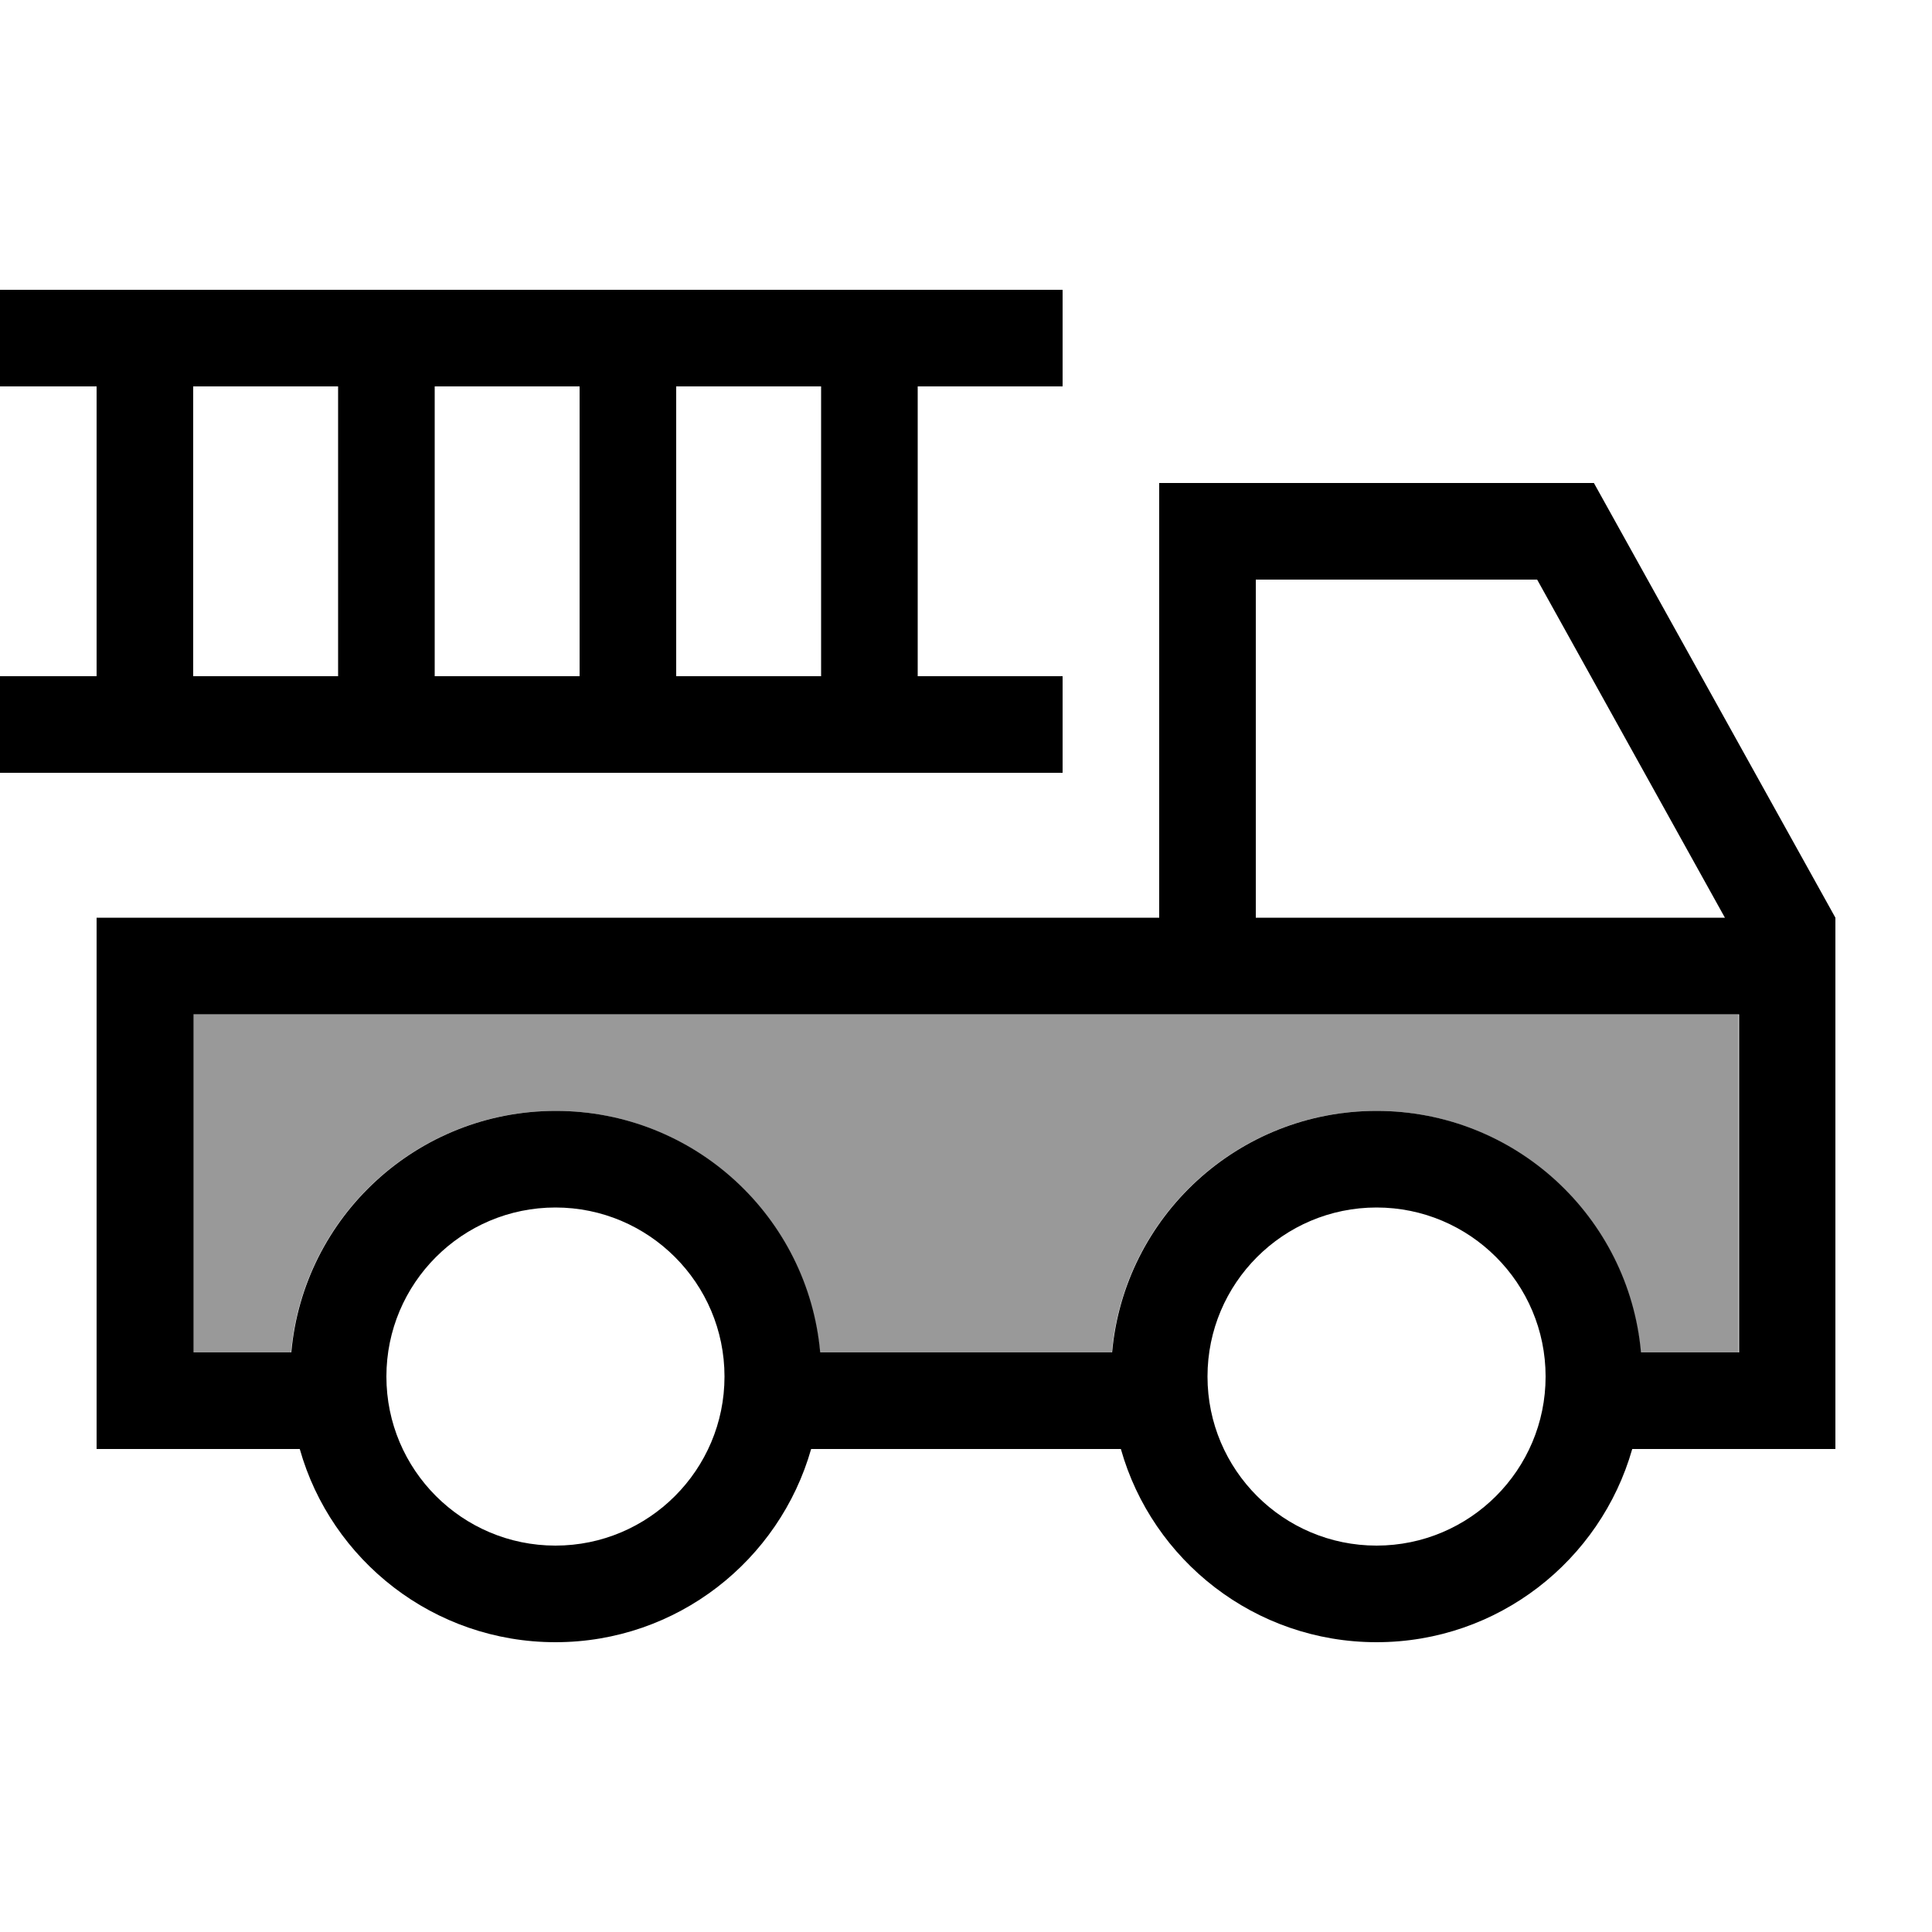
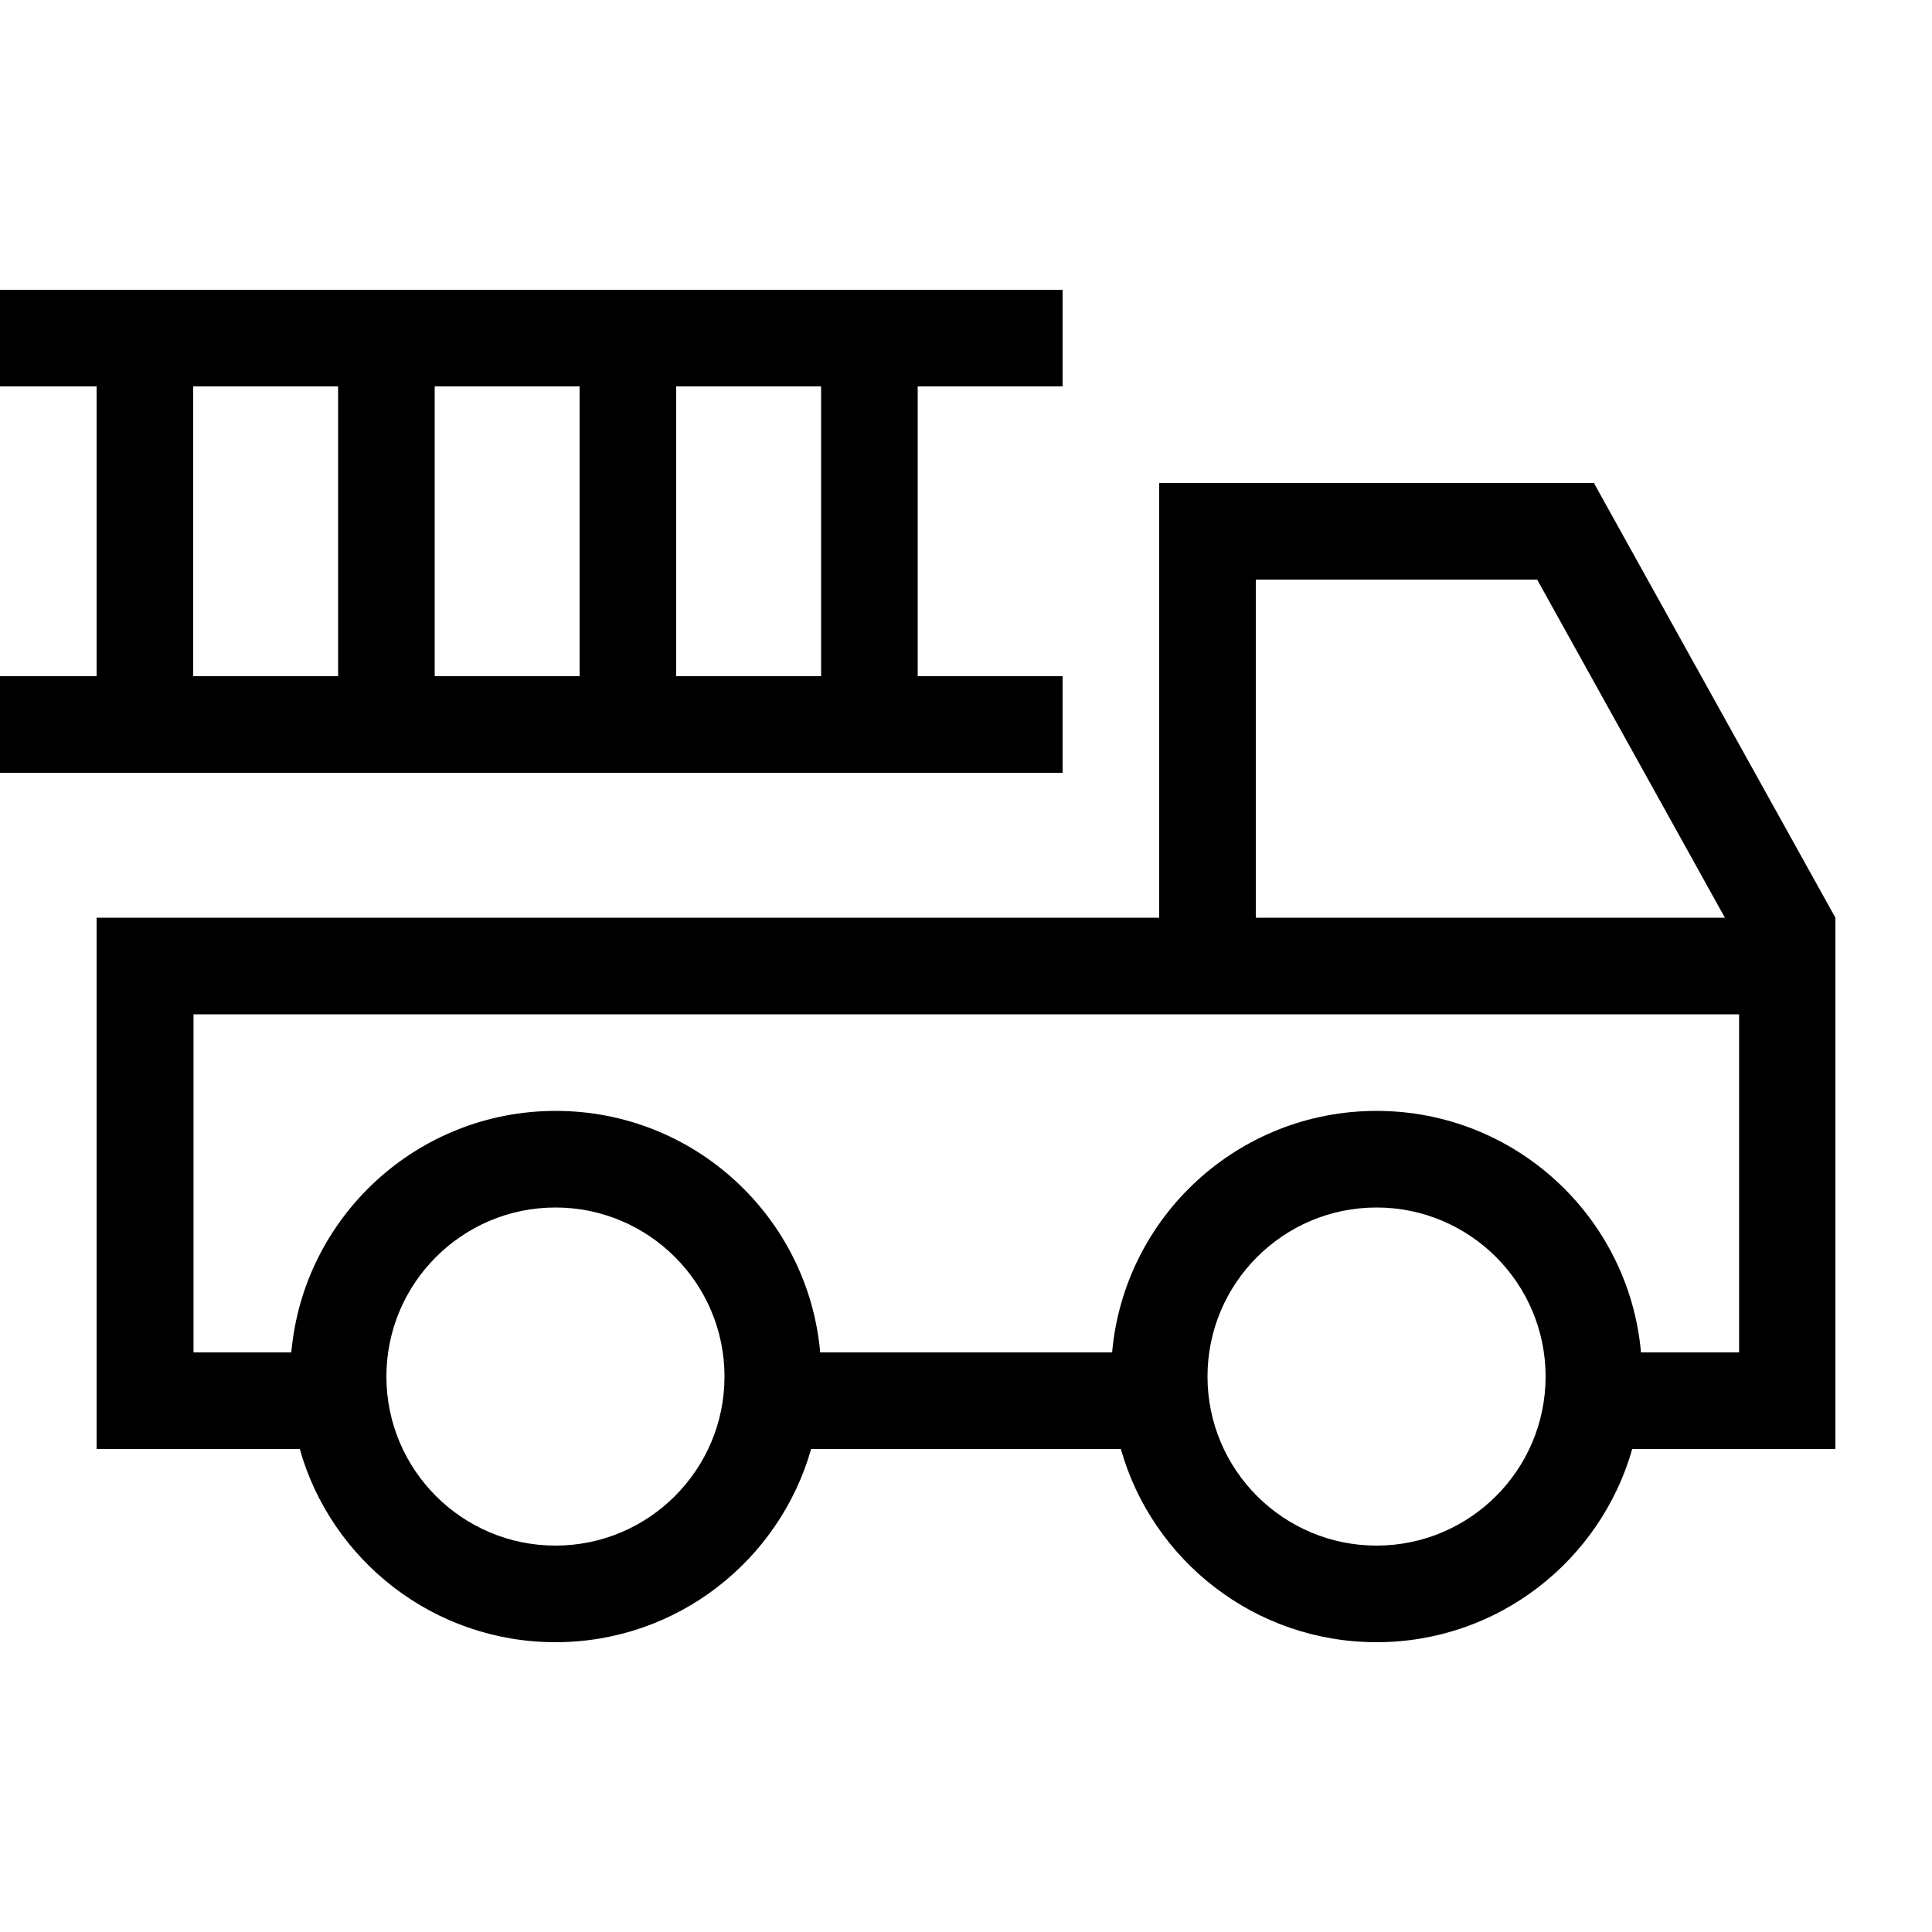
<svg xmlns="http://www.w3.org/2000/svg" viewBox="0 0 640 640">
-   <path opacity=".4" fill="currentColor" d="M64 336L64 448L96.4 448C100.4 403.1 138.1 368 184 368C229.9 368 267.6 403.1 271.6 448L368.3 448C372.3 403.1 410 368 455.9 368C501.8 368 539.5 403.1 543.5 448L575.9 448L575.9 336L63.9 336z" />
  <path fill="currentColor" d="M352 96L0 96L0 128L32 128L32 224L0 224L0 256L352 256L352 224L304 224L304 128L352 128L352 96zM272 128L272 224L224 224L224 128L272 128zM192 128L192 224L144 224L144 128L192 128zM112 128L112 224L64 224L64 128L112 128zM576 448L543.6 448C539.6 403.1 501.9 368 456 368C410.1 368 372.4 403.1 368.4 448L271.7 448C267.7 403.1 230 368 184.1 368C138.2 368 100.5 403.1 96.5 448L64.1 448L64.1 336L576.1 336L576.1 448zM384 304L32 304L32 480L99.3 480C109.7 516.9 143.7 544 184 544C224.3 544 258.2 516.9 268.7 480L371.3 480C381.7 516.9 415.7 544 456 544C496.3 544 530.2 516.9 540.7 480L608 480L608 304L528 160L384 160L384 304zM416 304L416 192L509.2 192L571.4 304L416 304zM128 456C128 425.1 153.1 400 184 400C214.9 400 240 425.1 240 456C240 486.9 214.9 512 184 512C153.1 512 128 486.9 128 456zM456 400C486.9 400 512 425.1 512 456C512 486.9 486.9 512 456 512C425.1 512 400 486.9 400 456C400 425.1 425.1 400 456 400z" />
</svg>